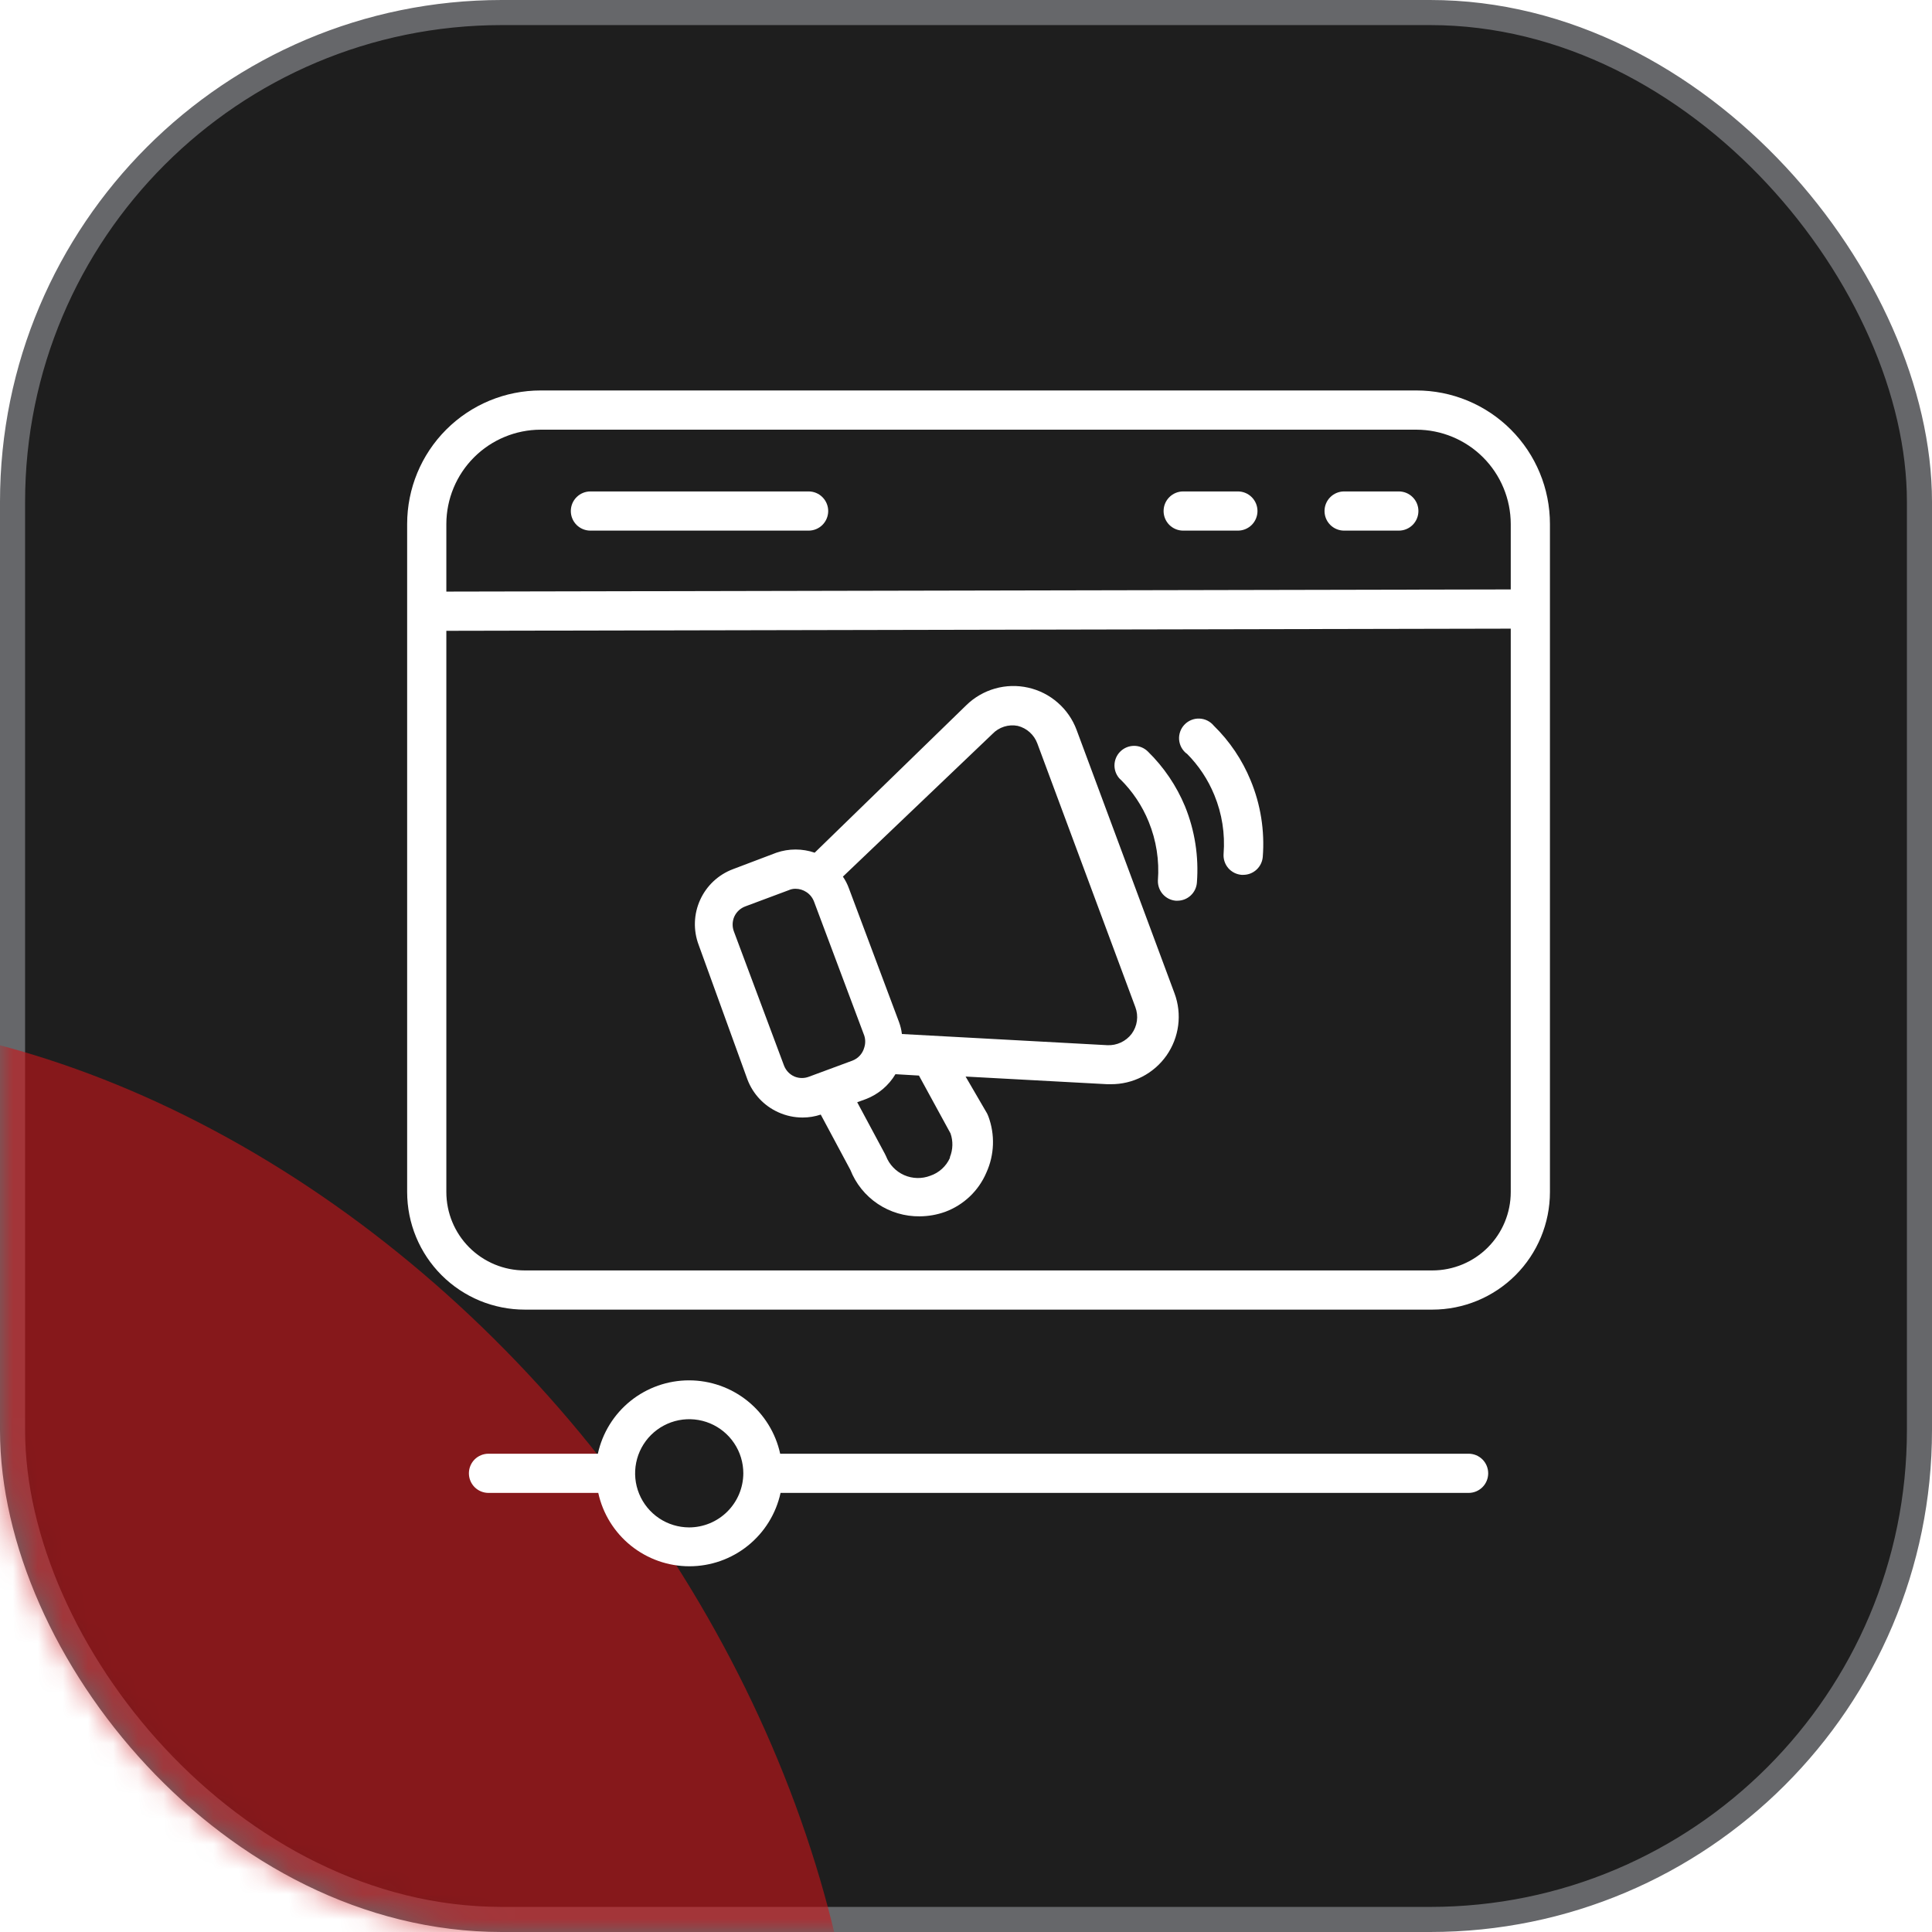
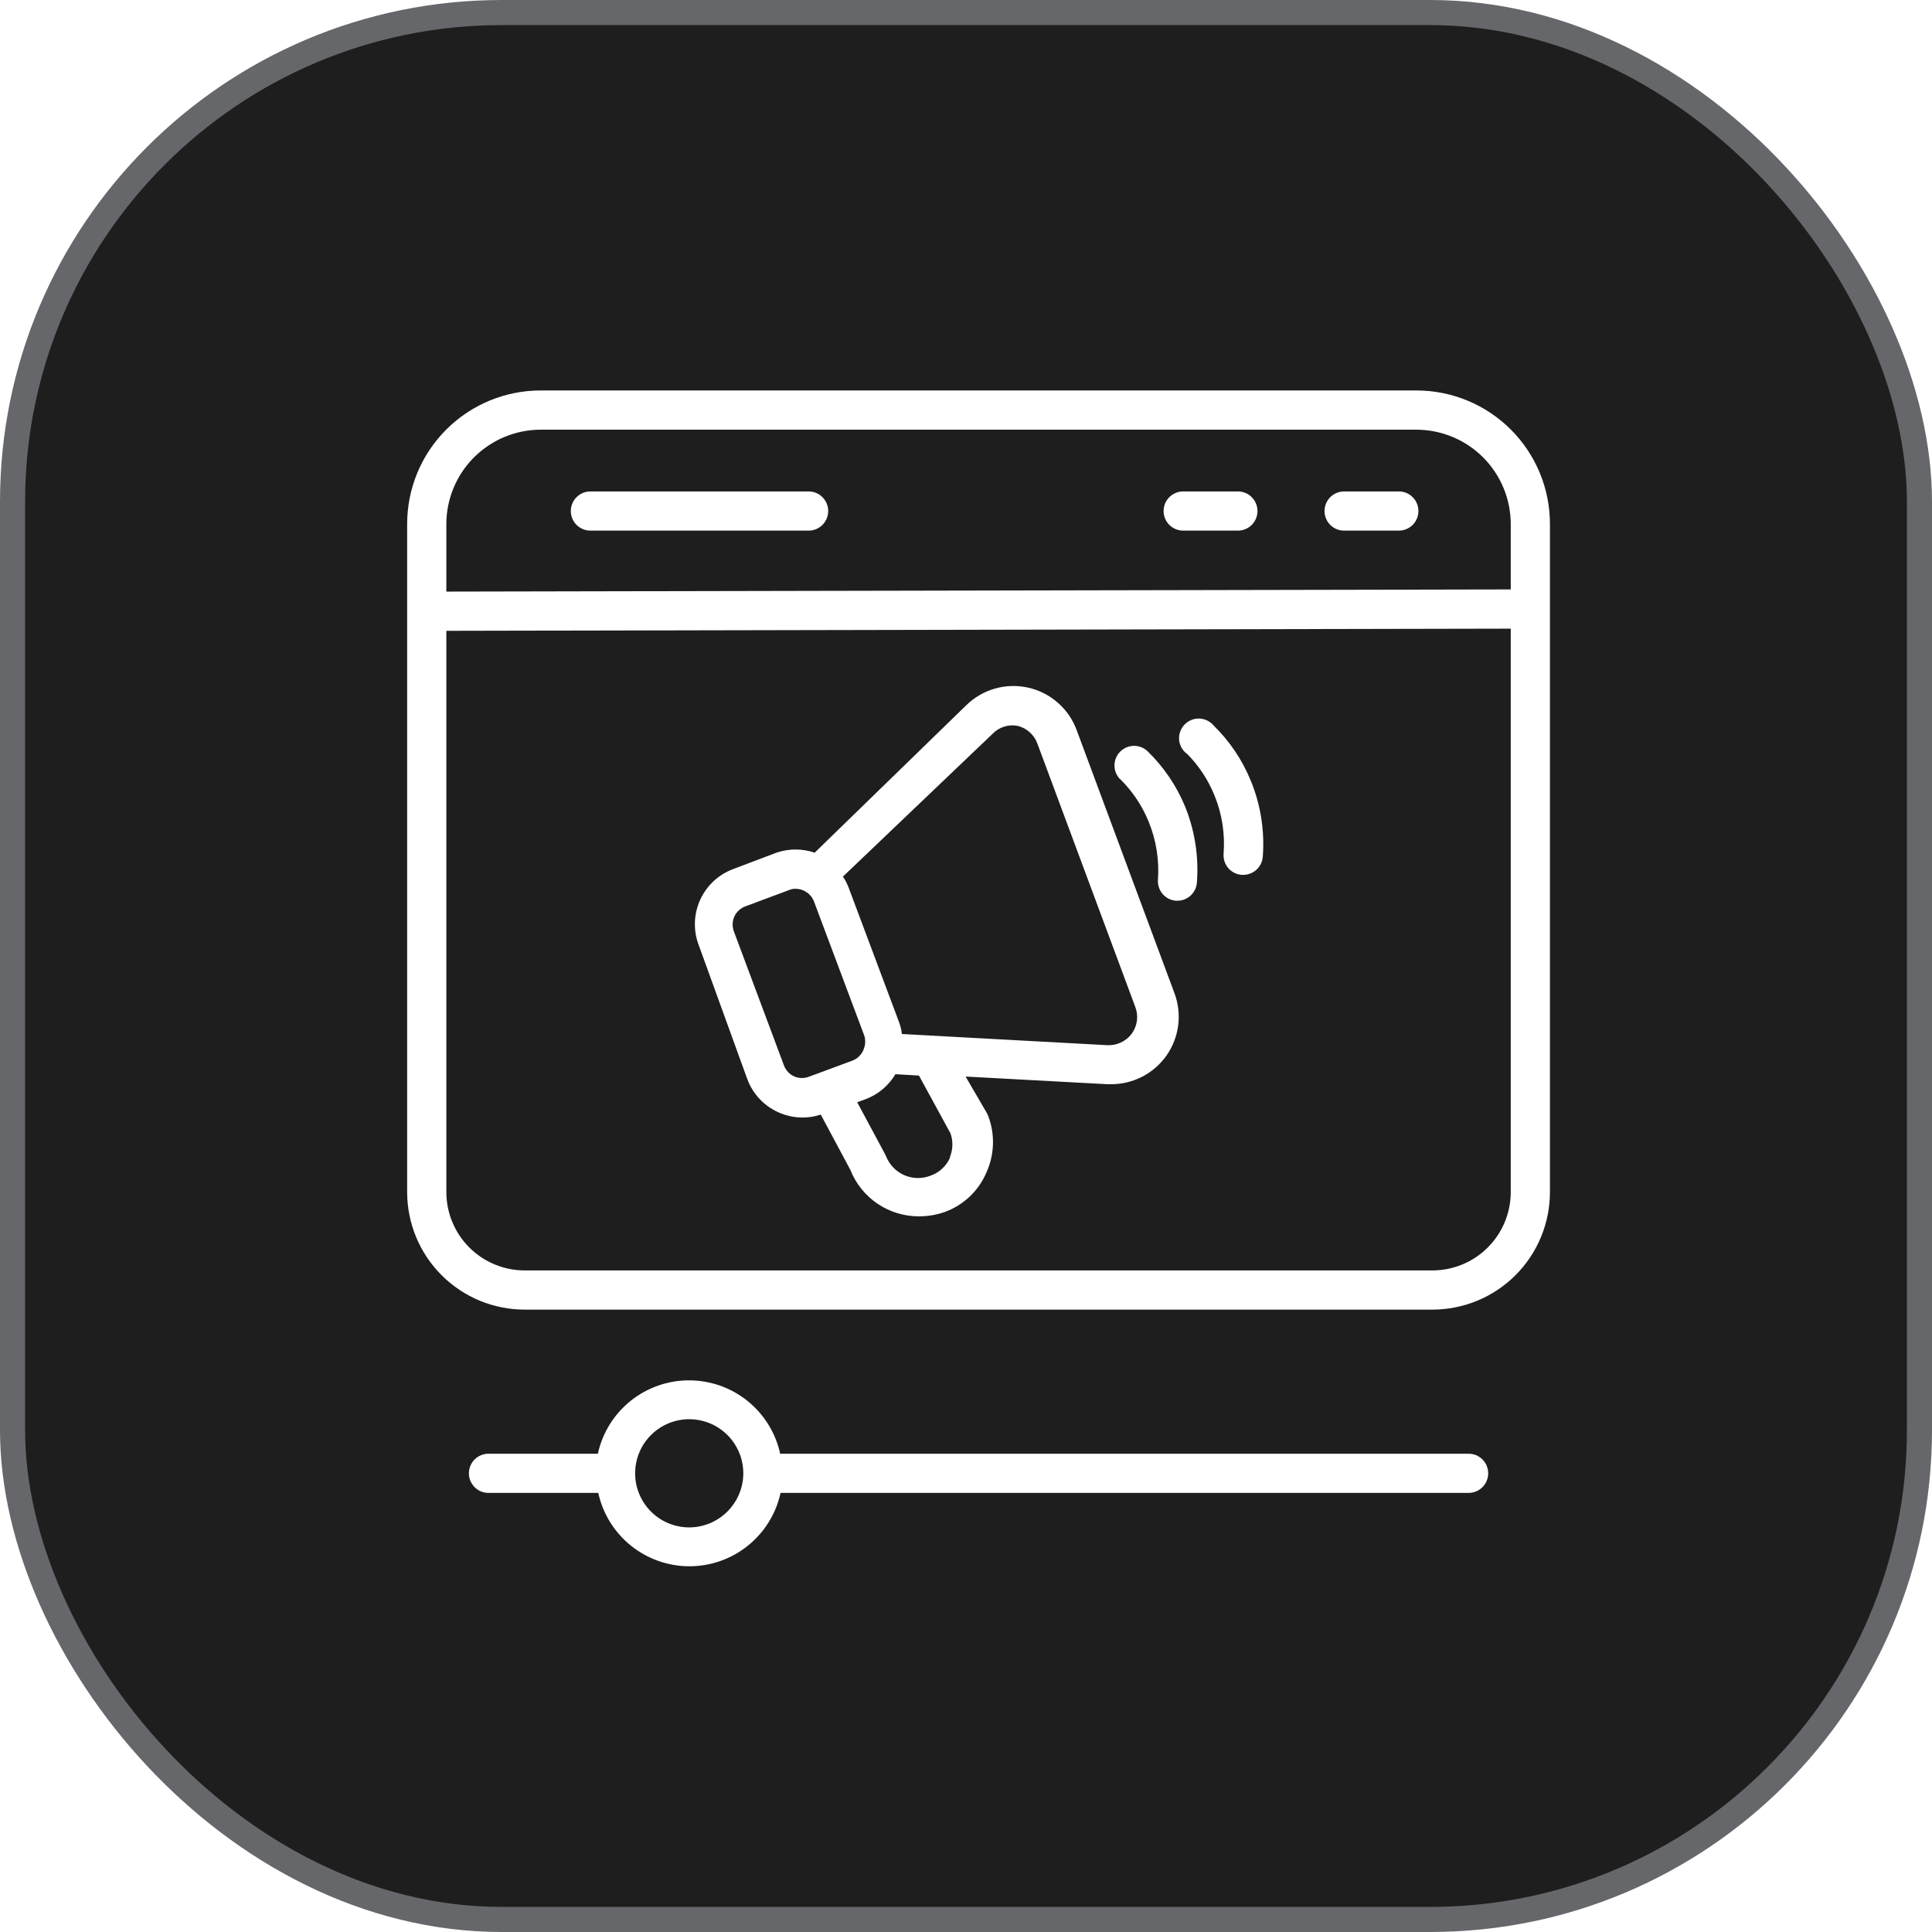
<svg xmlns="http://www.w3.org/2000/svg" width="77" height="77" viewBox="0 0 77 77" fill="none">
  <rect x="0.5" y="0.5" width="76" height="76" rx="19.5" fill="#1E1E1E" stroke="#66676A" />
  <mask id="mask0_74_319" style="mask-type:alpha" maskUnits="userSpaceOnUse" x="0" y="0" width="77" height="77">
-     <rect x="0.5" y="0.5" width="76" height="76" rx="19.5" fill="#1E1E1E" stroke="white" />
-   </mask>
+     </mask>
  <g mask="url(#mask0_74_319)">
    <g filter="url(#filter0_f_74_319)">
      <ellipse cx="0.626" cy="76.789" rx="39.548" ry="29.857" transform="rotate(-127.527 0.626 76.789)" fill="#CB151A" fill-opacity="0.6" />
    </g>
  </g>
  <g clip-path="url(#clip0_74_319)">
    <path d="M61.773 47.508V20.883C61.773 20.184 61.636 19.492 61.368 18.847C61.101 18.201 60.709 17.615 60.215 17.121C59.721 16.627 59.135 16.235 58.489 15.967C57.844 15.7 57.152 15.562 56.453 15.562H21.547C20.136 15.562 18.783 16.123 17.785 17.121C16.787 18.119 16.227 19.472 16.227 20.883V47.508C16.227 48.751 16.72 49.943 17.599 50.822C18.035 51.258 18.552 51.603 19.12 51.839C19.689 52.074 20.299 52.195 20.914 52.195H57.086C58.329 52.195 59.521 51.702 60.401 50.822C61.28 49.943 61.773 48.751 61.773 47.508ZM60.211 47.508C60.211 48.337 59.882 49.132 59.296 49.718C58.71 50.304 57.915 50.633 57.086 50.633H20.914C20.085 50.633 19.29 50.304 18.704 49.718C18.118 49.132 17.789 48.337 17.789 47.508V25.141L60.211 25.055V47.508ZM60.211 23.492L17.789 23.578V20.883C17.791 19.887 18.188 18.932 18.892 18.228C19.596 17.524 20.551 17.127 21.547 17.125H56.453C57.449 17.127 58.404 17.524 59.108 18.228C59.812 18.932 60.209 19.887 60.211 20.883V23.492ZM50.117 20.367C50.117 20.574 50.035 20.773 49.888 20.92C49.742 21.066 49.543 21.148 49.336 21.148H47.156C46.949 21.148 46.75 21.066 46.604 20.92C46.457 20.773 46.375 20.574 46.375 20.367C46.375 20.16 46.457 19.961 46.604 19.815C46.75 19.668 46.949 19.586 47.156 19.586H49.336C49.543 19.586 49.742 19.668 49.888 19.815C50.035 19.961 50.117 20.16 50.117 20.367ZM33.008 20.367C33.008 20.574 32.925 20.773 32.779 20.92C32.633 21.066 32.434 21.148 32.227 21.148H23.531C23.324 21.148 23.125 21.066 22.979 20.92C22.832 20.773 22.75 20.574 22.75 20.367C22.75 20.16 22.832 19.961 22.979 19.815C23.125 19.668 23.324 19.586 23.531 19.586H32.227C32.434 19.586 32.633 19.668 32.779 19.815C32.925 19.961 33.008 20.16 33.008 20.367ZM56.531 20.367C56.531 20.574 56.449 20.773 56.302 20.92C56.156 21.066 55.957 21.148 55.75 21.148H53.57C53.363 21.148 53.164 21.066 53.018 20.92C52.871 20.773 52.789 20.574 52.789 20.367C52.789 20.16 52.871 19.961 53.018 19.815C53.164 19.668 53.363 19.586 53.57 19.586H55.75C55.957 19.586 56.156 19.668 56.302 19.815C56.449 19.961 56.531 20.16 56.531 20.367ZM29.789 43.023C30.009 43.603 30.45 44.073 31.016 44.328C31.322 44.468 31.655 44.54 31.992 44.539C32.236 44.539 32.479 44.499 32.711 44.422L33.891 46.625C34.109 47.178 34.491 47.651 34.985 47.982C35.479 48.312 36.062 48.485 36.656 48.477C37.003 48.475 37.346 48.414 37.672 48.297C38.037 48.161 38.371 47.953 38.653 47.684C38.935 47.416 39.159 47.092 39.312 46.734C39.634 46.027 39.662 45.221 39.391 44.492L39.344 44.383L38.484 42.906L44.125 43.211H44.273C44.708 43.214 45.137 43.111 45.523 42.912C45.909 42.713 46.241 42.423 46.491 42.068C46.74 41.712 46.9 41.301 46.956 40.87C47.012 40.439 46.963 40.001 46.812 39.594L42.906 29.086C42.75 28.668 42.491 28.295 42.154 28.002C41.818 27.708 41.413 27.503 40.977 27.406C40.541 27.308 40.088 27.32 39.658 27.442C39.229 27.564 38.836 27.79 38.516 28.102L32.469 33.984C31.975 33.815 31.439 33.815 30.945 33.984L29.211 34.641C28.63 34.86 28.16 35.3 27.904 35.866C27.647 36.431 27.626 37.075 27.844 37.656L29.789 43.023ZM37.859 46.148C37.785 46.314 37.677 46.463 37.542 46.585C37.408 46.707 37.25 46.801 37.078 46.859C36.74 46.989 36.365 46.98 36.034 46.834C35.703 46.687 35.444 46.416 35.312 46.078L35.266 45.984L34.164 43.93L34.508 43.805C35.002 43.616 35.417 43.267 35.688 42.812L36.625 42.867L37.883 45.172C37.99 45.479 37.981 45.815 37.859 46.117V46.148ZM39.555 29.25C39.682 29.116 39.842 29.017 40.018 28.961C40.194 28.905 40.381 28.894 40.562 28.93C40.74 28.974 40.904 29.062 41.04 29.184C41.176 29.307 41.281 29.461 41.344 29.633L45.25 40.141C45.316 40.316 45.337 40.505 45.311 40.691C45.285 40.876 45.213 41.052 45.102 41.203C44.989 41.352 44.842 41.47 44.673 41.549C44.504 41.628 44.319 41.665 44.133 41.656L35.945 41.211C35.926 41.045 35.886 40.883 35.828 40.727L33.828 35.391C33.769 35.23 33.69 35.078 33.594 34.938L39.555 29.25ZM29.266 36.531C29.352 36.343 29.509 36.197 29.703 36.125L31.438 35.477C31.521 35.44 31.612 35.421 31.703 35.422C31.859 35.422 32.011 35.468 32.141 35.555C32.281 35.646 32.387 35.781 32.445 35.938L34.445 41.273C34.495 41.428 34.495 41.595 34.445 41.75C34.413 41.869 34.352 41.978 34.27 42.069C34.187 42.16 34.084 42.23 33.969 42.273L32.258 42.906C32.068 42.984 31.854 42.984 31.664 42.906C31.475 42.824 31.326 42.669 31.25 42.477L29.25 37.125C29.177 36.933 29.183 36.719 29.266 36.531ZM44.648 31.062C44.576 30.99 44.518 30.904 44.478 30.809C44.438 30.715 44.418 30.613 44.417 30.511C44.417 30.303 44.498 30.104 44.645 29.957C44.791 29.81 44.989 29.727 45.197 29.726C45.404 29.725 45.603 29.807 45.75 29.953C46.384 30.573 46.886 31.314 47.227 32.133C47.619 33.095 47.782 34.136 47.703 35.172C47.689 35.37 47.601 35.554 47.456 35.689C47.311 35.824 47.12 35.899 46.922 35.898H46.859C46.66 35.881 46.476 35.787 46.344 35.638C46.212 35.488 46.142 35.293 46.148 35.094C46.21 34.295 46.084 33.492 45.781 32.75C45.522 32.114 45.137 31.537 44.648 31.055V31.062ZM47.297 30.039C47.21 29.972 47.138 29.887 47.085 29.791C47.033 29.694 47.002 29.587 46.993 29.477C46.985 29.368 47.001 29.257 47.038 29.154C47.075 29.05 47.134 28.956 47.211 28.877C47.287 28.798 47.379 28.736 47.481 28.695C47.583 28.654 47.693 28.634 47.803 28.639C47.913 28.643 48.02 28.67 48.119 28.719C48.218 28.768 48.305 28.837 48.375 28.922C49.008 29.541 49.508 30.283 49.844 31.102C50.243 32.065 50.409 33.109 50.328 34.148C50.312 34.345 50.223 34.528 50.078 34.661C49.934 34.794 49.744 34.868 49.547 34.867H49.484C49.278 34.851 49.087 34.754 48.952 34.598C48.818 34.441 48.751 34.237 48.766 34.031C48.829 33.232 48.704 32.429 48.398 31.688C48.145 31.068 47.771 30.505 47.297 30.031V30.039ZM31.094 57.938C30.913 57.109 30.453 56.367 29.793 55.835C29.132 55.304 28.309 55.014 27.461 55.014C26.613 55.014 25.79 55.304 25.129 55.835C24.468 56.367 24.009 57.109 23.828 57.938H19.469C19.262 57.938 19.063 58.02 18.916 58.166C18.77 58.313 18.688 58.512 18.688 58.719C18.688 58.926 18.77 59.125 18.916 59.271C19.063 59.418 19.262 59.5 19.469 59.5H23.844C24.025 60.329 24.484 61.07 25.145 61.602C25.806 62.134 26.628 62.424 27.477 62.424C28.325 62.424 29.148 62.134 29.808 61.602C30.469 61.07 30.928 60.329 31.109 59.5H58.531C58.739 59.5 58.937 59.418 59.084 59.271C59.23 59.125 59.312 58.926 59.312 58.719C59.312 58.512 59.23 58.313 59.084 58.166C58.937 58.02 58.739 57.938 58.531 57.938H31.094ZM27.461 60.875C27.035 60.873 26.619 60.746 26.265 60.508C25.912 60.27 25.636 59.933 25.474 59.538C25.312 59.144 25.271 58.711 25.355 58.293C25.439 57.876 25.645 57.492 25.947 57.191C26.249 56.891 26.633 56.686 27.051 56.603C27.469 56.521 27.902 56.564 28.296 56.727C28.689 56.891 29.026 57.167 29.262 57.522C29.499 57.876 29.625 58.293 29.625 58.719C29.623 59.291 29.394 59.84 28.988 60.244C28.583 60.648 28.034 60.875 27.461 60.875Z" fill="white" />
  </g>
  <defs>
    <filter id="filter0_f_74_319" x="-133.153" y="-59.472" width="267.558" height="272.523" filterUnits="userSpaceOnUse" color-interpolation-filters="sRGB">
      <feFlood flood-opacity="0" result="BackgroundImageFix" />
      <feBlend mode="normal" in="SourceGraphic" in2="BackgroundImageFix" result="shape" />
      <feGaussianBlur stdDeviation="50" result="effect1_foregroundBlur_74_319" />
    </filter>
    <clipPath id="clip0_74_319">
      <rect width="49" height="49" fill="white" transform="translate(14 14)" />
    </clipPath>
  </defs>
</svg>